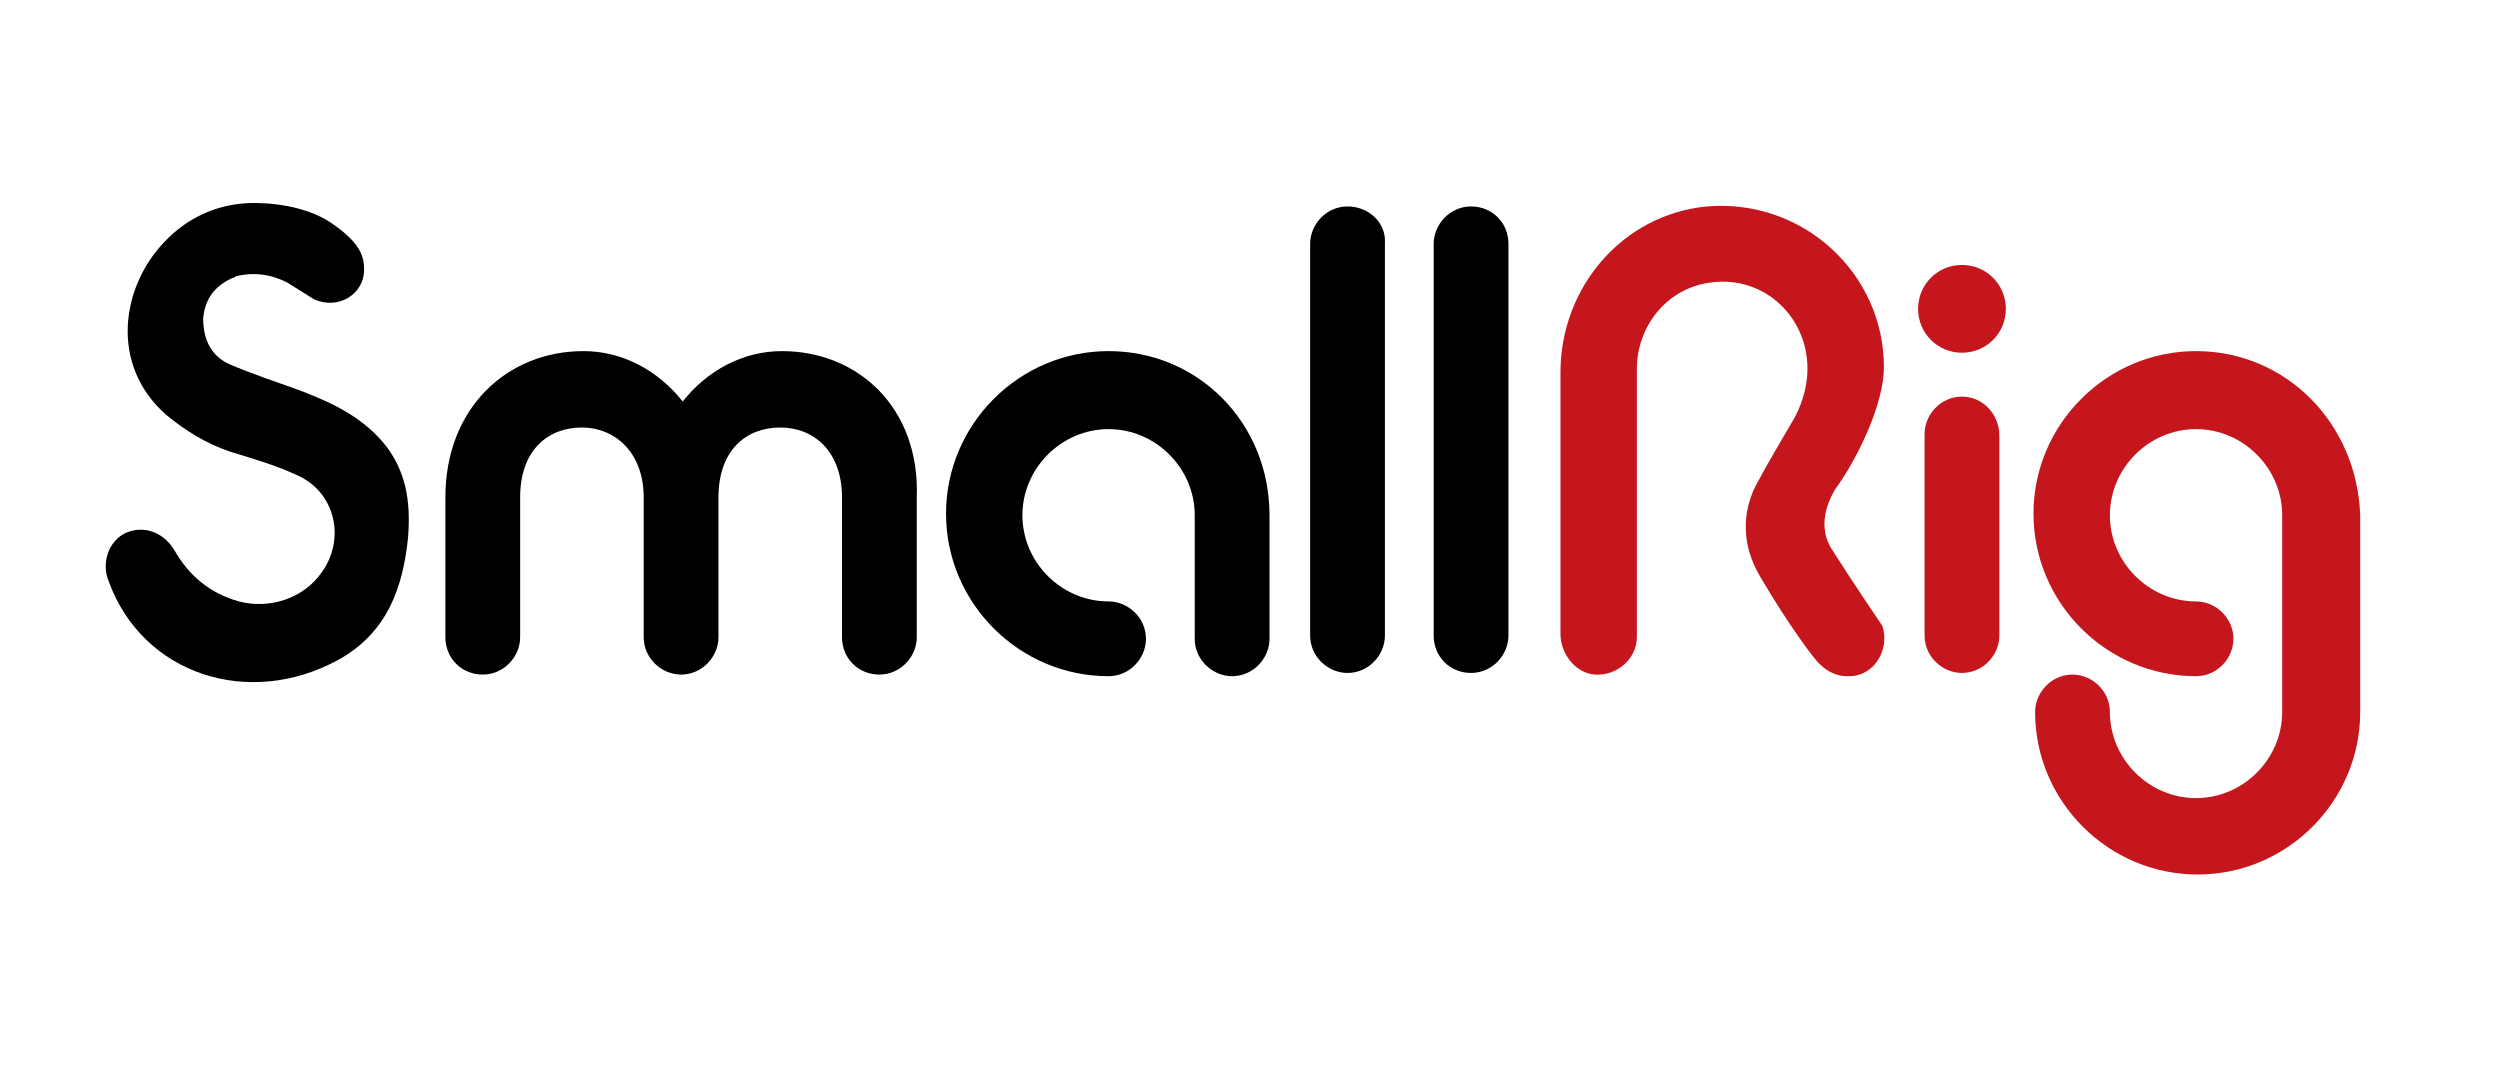
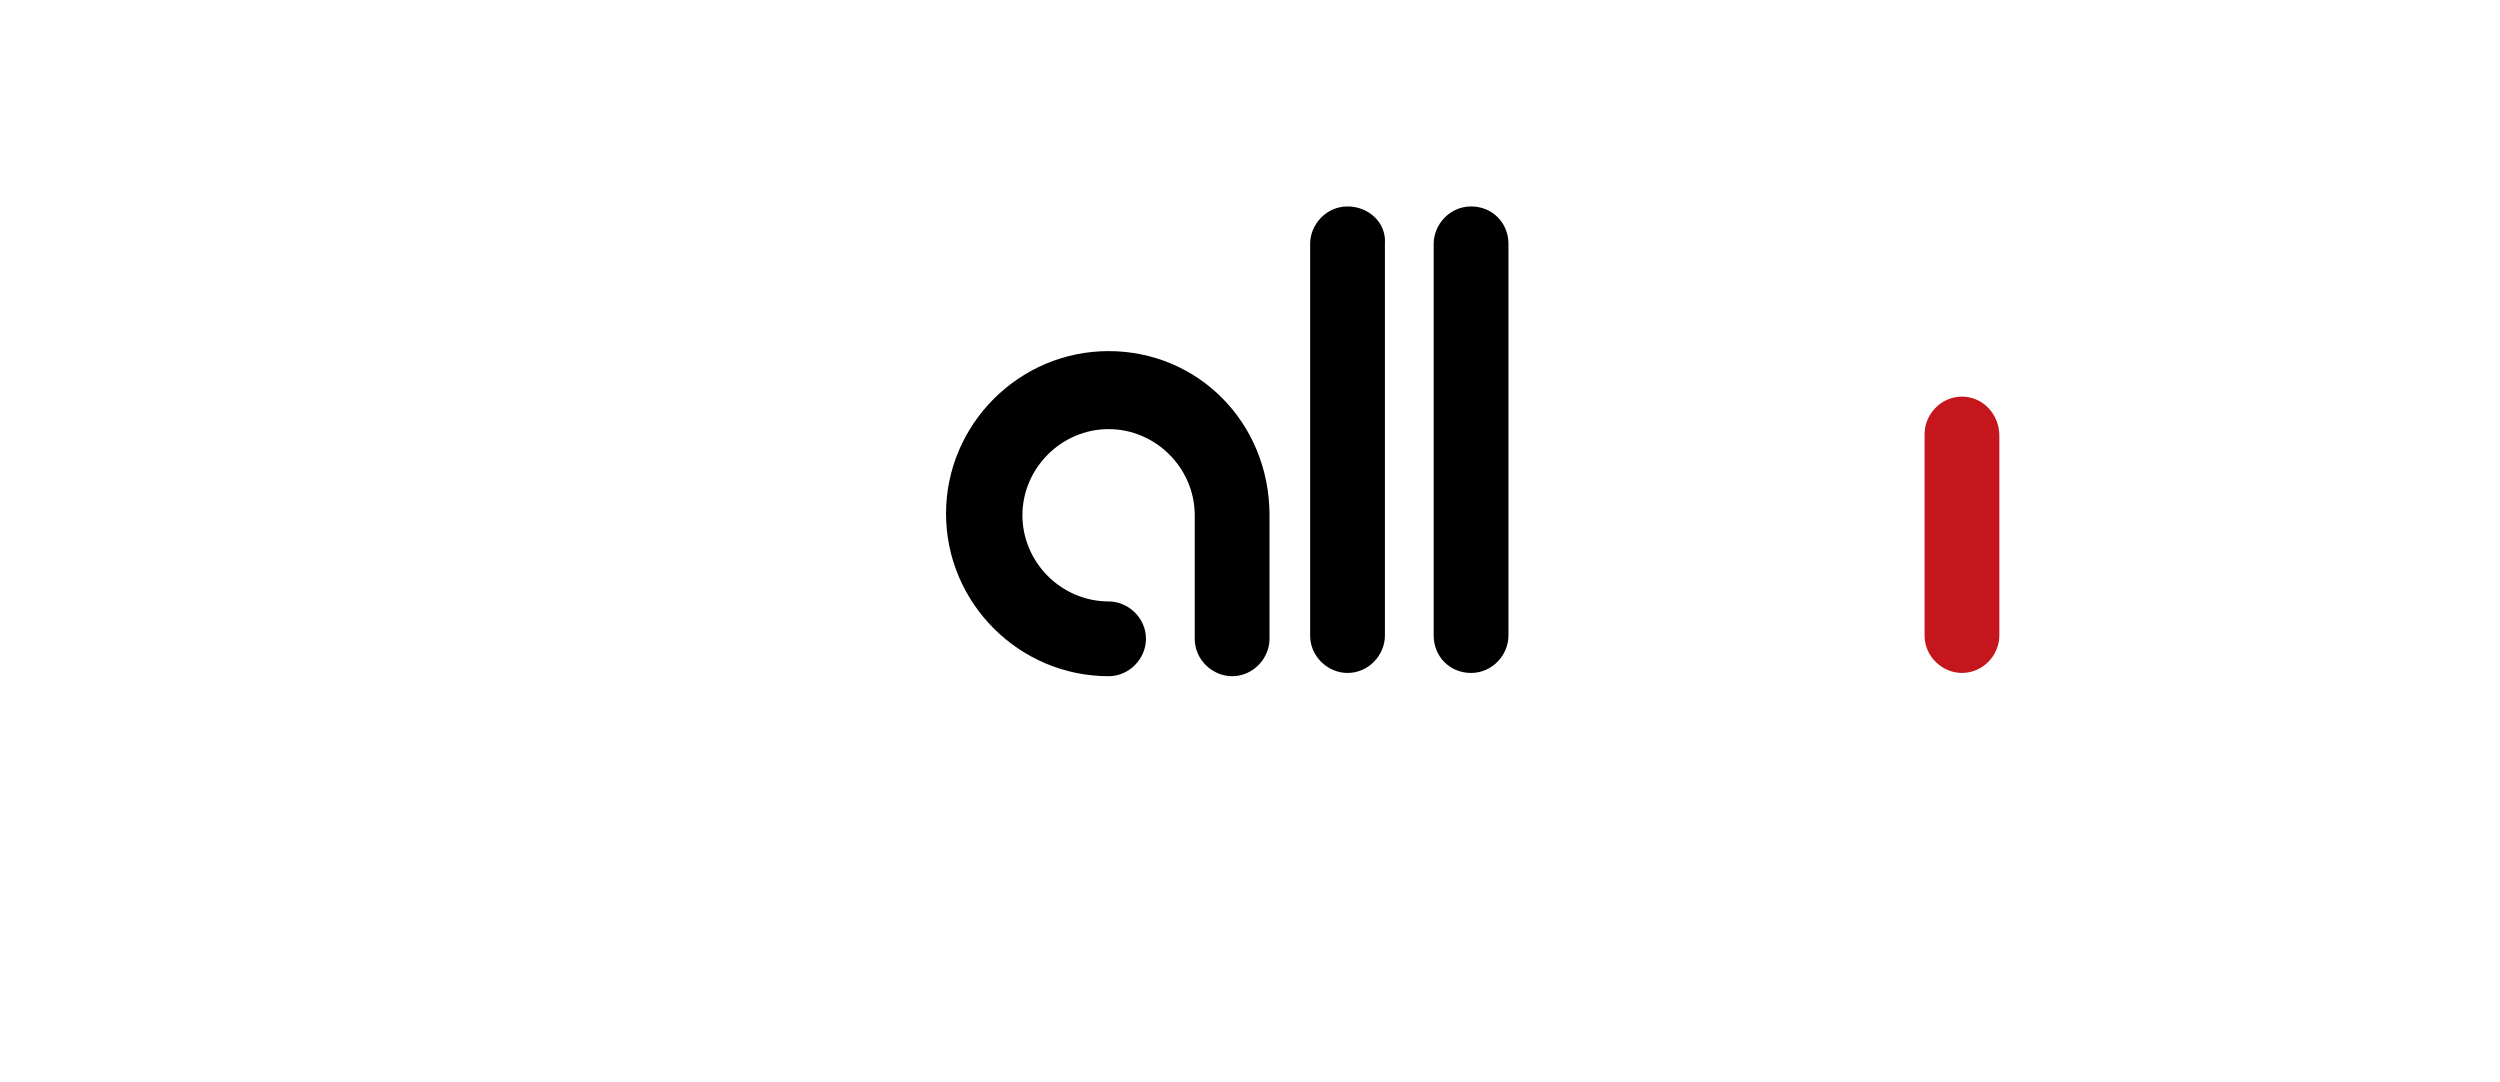
<svg xmlns="http://www.w3.org/2000/svg" id="Слой_1" x="0px" y="0px" viewBox="0 0 153.8 66.56" style="enable-background:new 0 0 153.8 66.56;" xml:space="preserve">
  <style type="text/css"> .st0{fill:#C4161C;} </style>
  <g>
    <g>
      <path d="M68.2,21.6c-5.5,0-10,4.5-10,10s4.5,10,10,10c1.3,0,2.3-1.1,2.3-2.3c0-1.3-1.1-2.3-2.3-2.3c-2.9,0-5.3-2.4-5.3-5.3 s2.4-5.3,5.3-5.3s5.3,2.4,5.3,5.3v7.6c0,1.3,1.1,2.3,2.3,2.3c1.3,0,2.3-1.1,2.3-2.3v-7.6C78.1,26,73.7,21.6,68.2,21.6z" />
-       <path d="M48.1,21.6c-2.4,0-4.6,1.2-6.1,3.1c-1.5-1.9-3.7-3.1-6.1-3.1c-4.7,0-8.5,3.5-8.5,9v8.6c0,1.3,1,2.3,2.3,2.3 s2.3-1.1,2.3-2.3v-8.6c0-2.9,1.7-4.3,3.8-4.3c2,0,3.8,1.5,3.8,4.3v8.6c0,1.3,1.1,2.3,2.3,2.3c1.3,0,2.3-1.1,2.3-2.3v-8.6 c0-2.9,1.7-4.3,3.8-4.3s3.8,1.5,3.8,4.3v8.6c0,1.3,1,2.3,2.3,2.3s2.3-1.1,2.3-2.3v-8.6C56.6,25.1,52.8,21.6,48.1,21.6z" />
      <path d="M82.9,12.7c-1.3,0-2.3,1.1-2.3,2.3v24.1c0,1.3,1.1,2.3,2.3,2.3c1.3,0,2.3-1.1,2.3-2.3V15C85.3,13.7,84.2,12.7,82.9,12.7z" />
      <path d="M90.5,12.7c-1.3,0-2.3,1.1-2.3,2.3v24.1c0,1.3,1,2.3,2.3,2.3s2.3-1.1,2.3-2.3V15C92.8,13.7,91.8,12.7,90.5,12.7z" />
-       <path class="st0" d="M135.1,21.6c-5.5,0-10,4.5-10,10s4.5,10,10,10c1.3,0,2.3-1.1,2.3-2.3c0-1.3-1.1-2.3-2.3-2.3 c-2.9,0-5.3-2.4-5.3-5.3s2.4-5.3,5.3-5.3c2.9,0,5.3,2.4,5.3,5.3v7.6v4.5c0,2.9-2.4,5.3-5.3,5.3c-2.9,0-5.3-2.4-5.3-5.3 c0-1.3-1.1-2.3-2.3-2.3c-1.3,0-2.3,1.1-2.3,2.3c0,5.5,4.5,10,10,10s10-4.5,10-10v-4.5v-7.6C145,26,140.6,21.6,135.1,21.6z" />
      <g>
        <path class="st0" d="M120.7,24.4c-1.3,0-2.3,1.1-2.3,2.3v12.4c0,1.3,1.1,2.3,2.3,2.3c1.3,0,2.3-1.1,2.3-2.3V26.8 C123,25.5,122,24.4,120.7,24.4z" />
-         <path class="st0" d="M120.7,16.3c-1.5,0-2.7,1.2-2.7,2.7s1.2,2.7,2.7,2.7s2.7-1.2,2.7-2.7C123.4,17.5,122.2,16.3,120.7,16.3z" />
      </g>
-       <path class="st0" d="M112.9,30.1c1.4-1.9,3-5.3,3-7.5c0-5.8-5-10.4-10.9-9.9c-5.2,0.5-9,5-9,10.2V26v4.2V39c0,1.2,0.9,2.4,2.1,2.5 c1.4,0.1,2.6-1,2.6-2.3v-8.9V26v-3.3c0-2.6,1.8-4.9,4.4-5.3c4.3-0.7,7.7,3.8,5.3,8.3c-0.7,1.2-1.6,2.7-2.4,4.2 c-0.8,1.6-0.9,3.6,0.3,5.6c1.7,2.9,3.4,5.2,3.7,5.4c0.4,0.4,1,0.7,1.6,0.7c0.3,0,0.5,0,0.8-0.1c1.2-0.4,1.8-1.8,1.4-3 c0,0-2.1-3.1-3.1-4.7C111.6,32.1,112.8,30.3,112.9,30.1z" />
-       <path d="M23.8,27.5c-1.4-1.8-3.3-2.7-5.4-3.5c-1.4-0.5-2.9-1-4.3-1.6c-1.1-0.5-1.6-1.5-1.6-2.8c0.1-1.2,0.7-2,1.8-2.5 c0.1,0,0.2-0.1,0.2-0.1c0.4-0.1,1.7-0.4,3.2,0.4c0.5,0.3,1.1,0.7,1.6,1c1.5,0.7,3.1-0.3,3.1-1.8l0,0l0,0l0,0l0,0 c0-0.8-0.2-1.7-2.2-3c-2.1-1.3-5-1.1-5-1.1l0,0c-1.9,0.1-3.7,0.9-5.1,2.4c-2.6,2.7-3.4,7.5,0.1,10.6c1.2,1,2.5,1.8,4,2.3 c1.3,0.4,2.7,0.8,4,1.4c2.4,1,3.1,3.9,1.6,6c-1.1,1.6-3.2,2.3-5.1,1.8c-1.8-0.5-3.1-1.6-4-3.2c-0.7-1.1-1.9-1.5-3-1 c-1,0.5-1.5,1.8-1,3c2.1,5.7,8.6,7.8,14.1,4.8c3.1-1.7,4-4.6,4.3-7.5C25.3,30.7,24.9,29,23.8,27.5z" />
    </g>
  </g>
</svg>